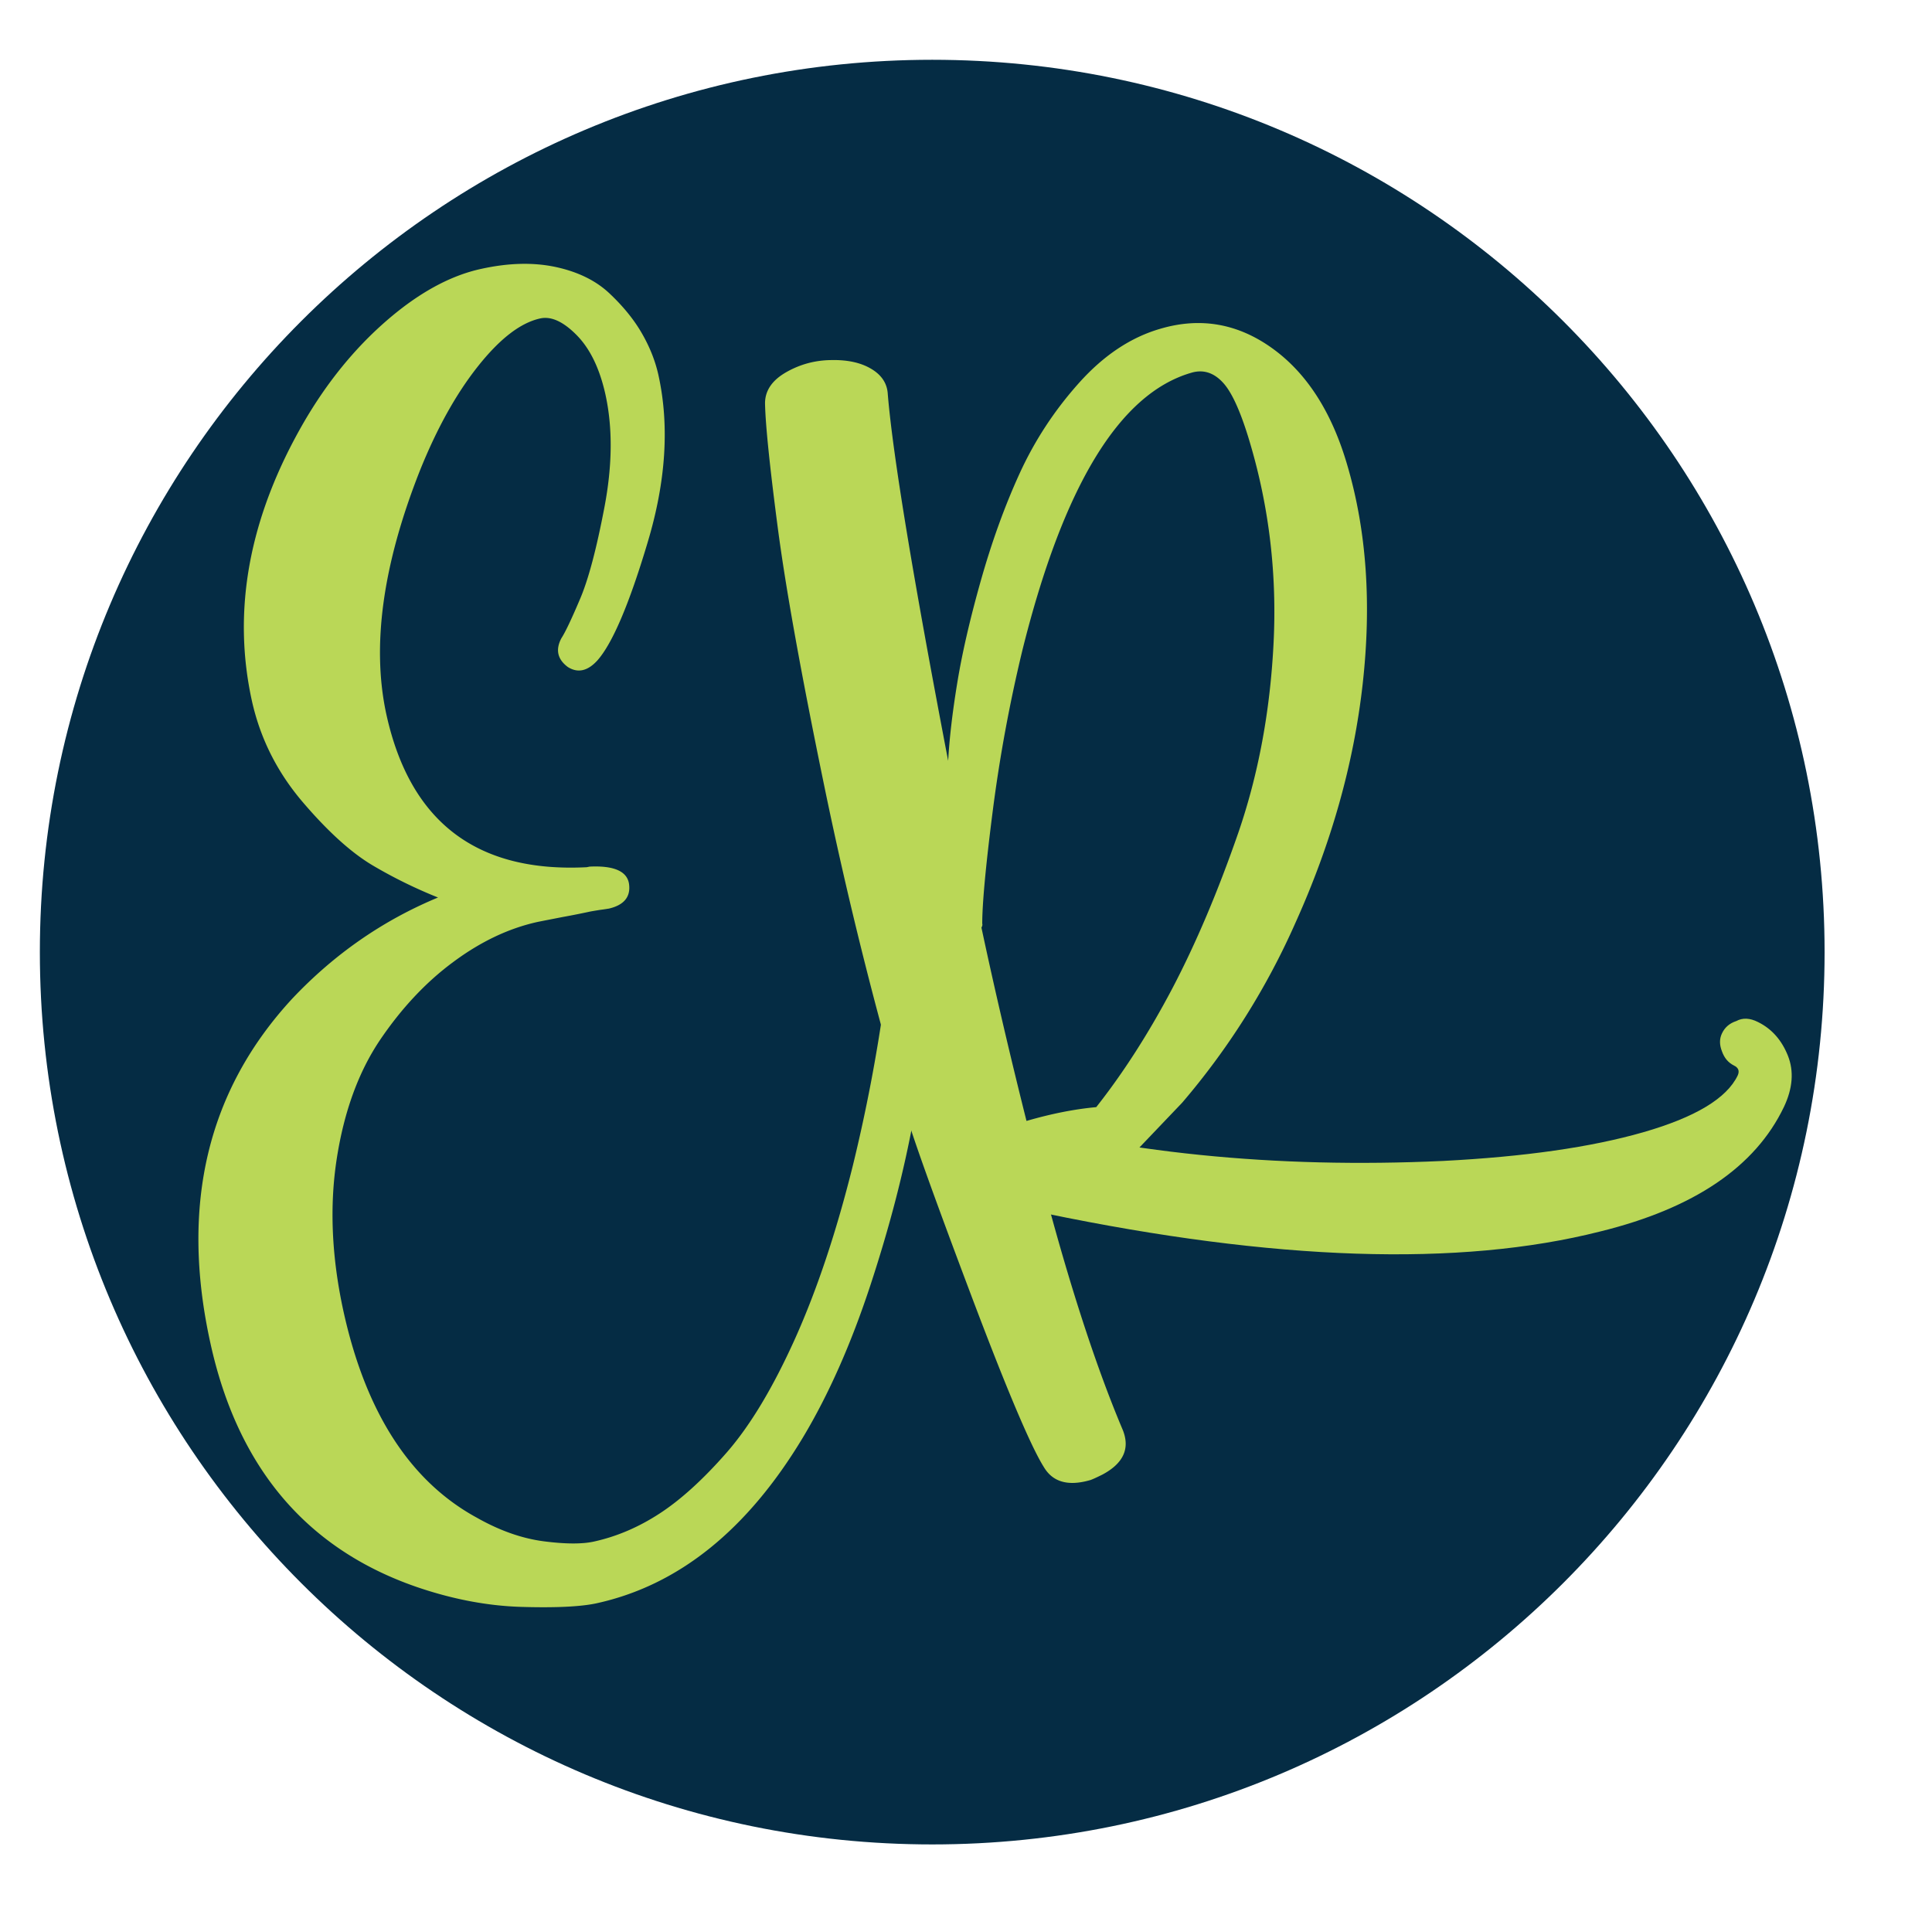
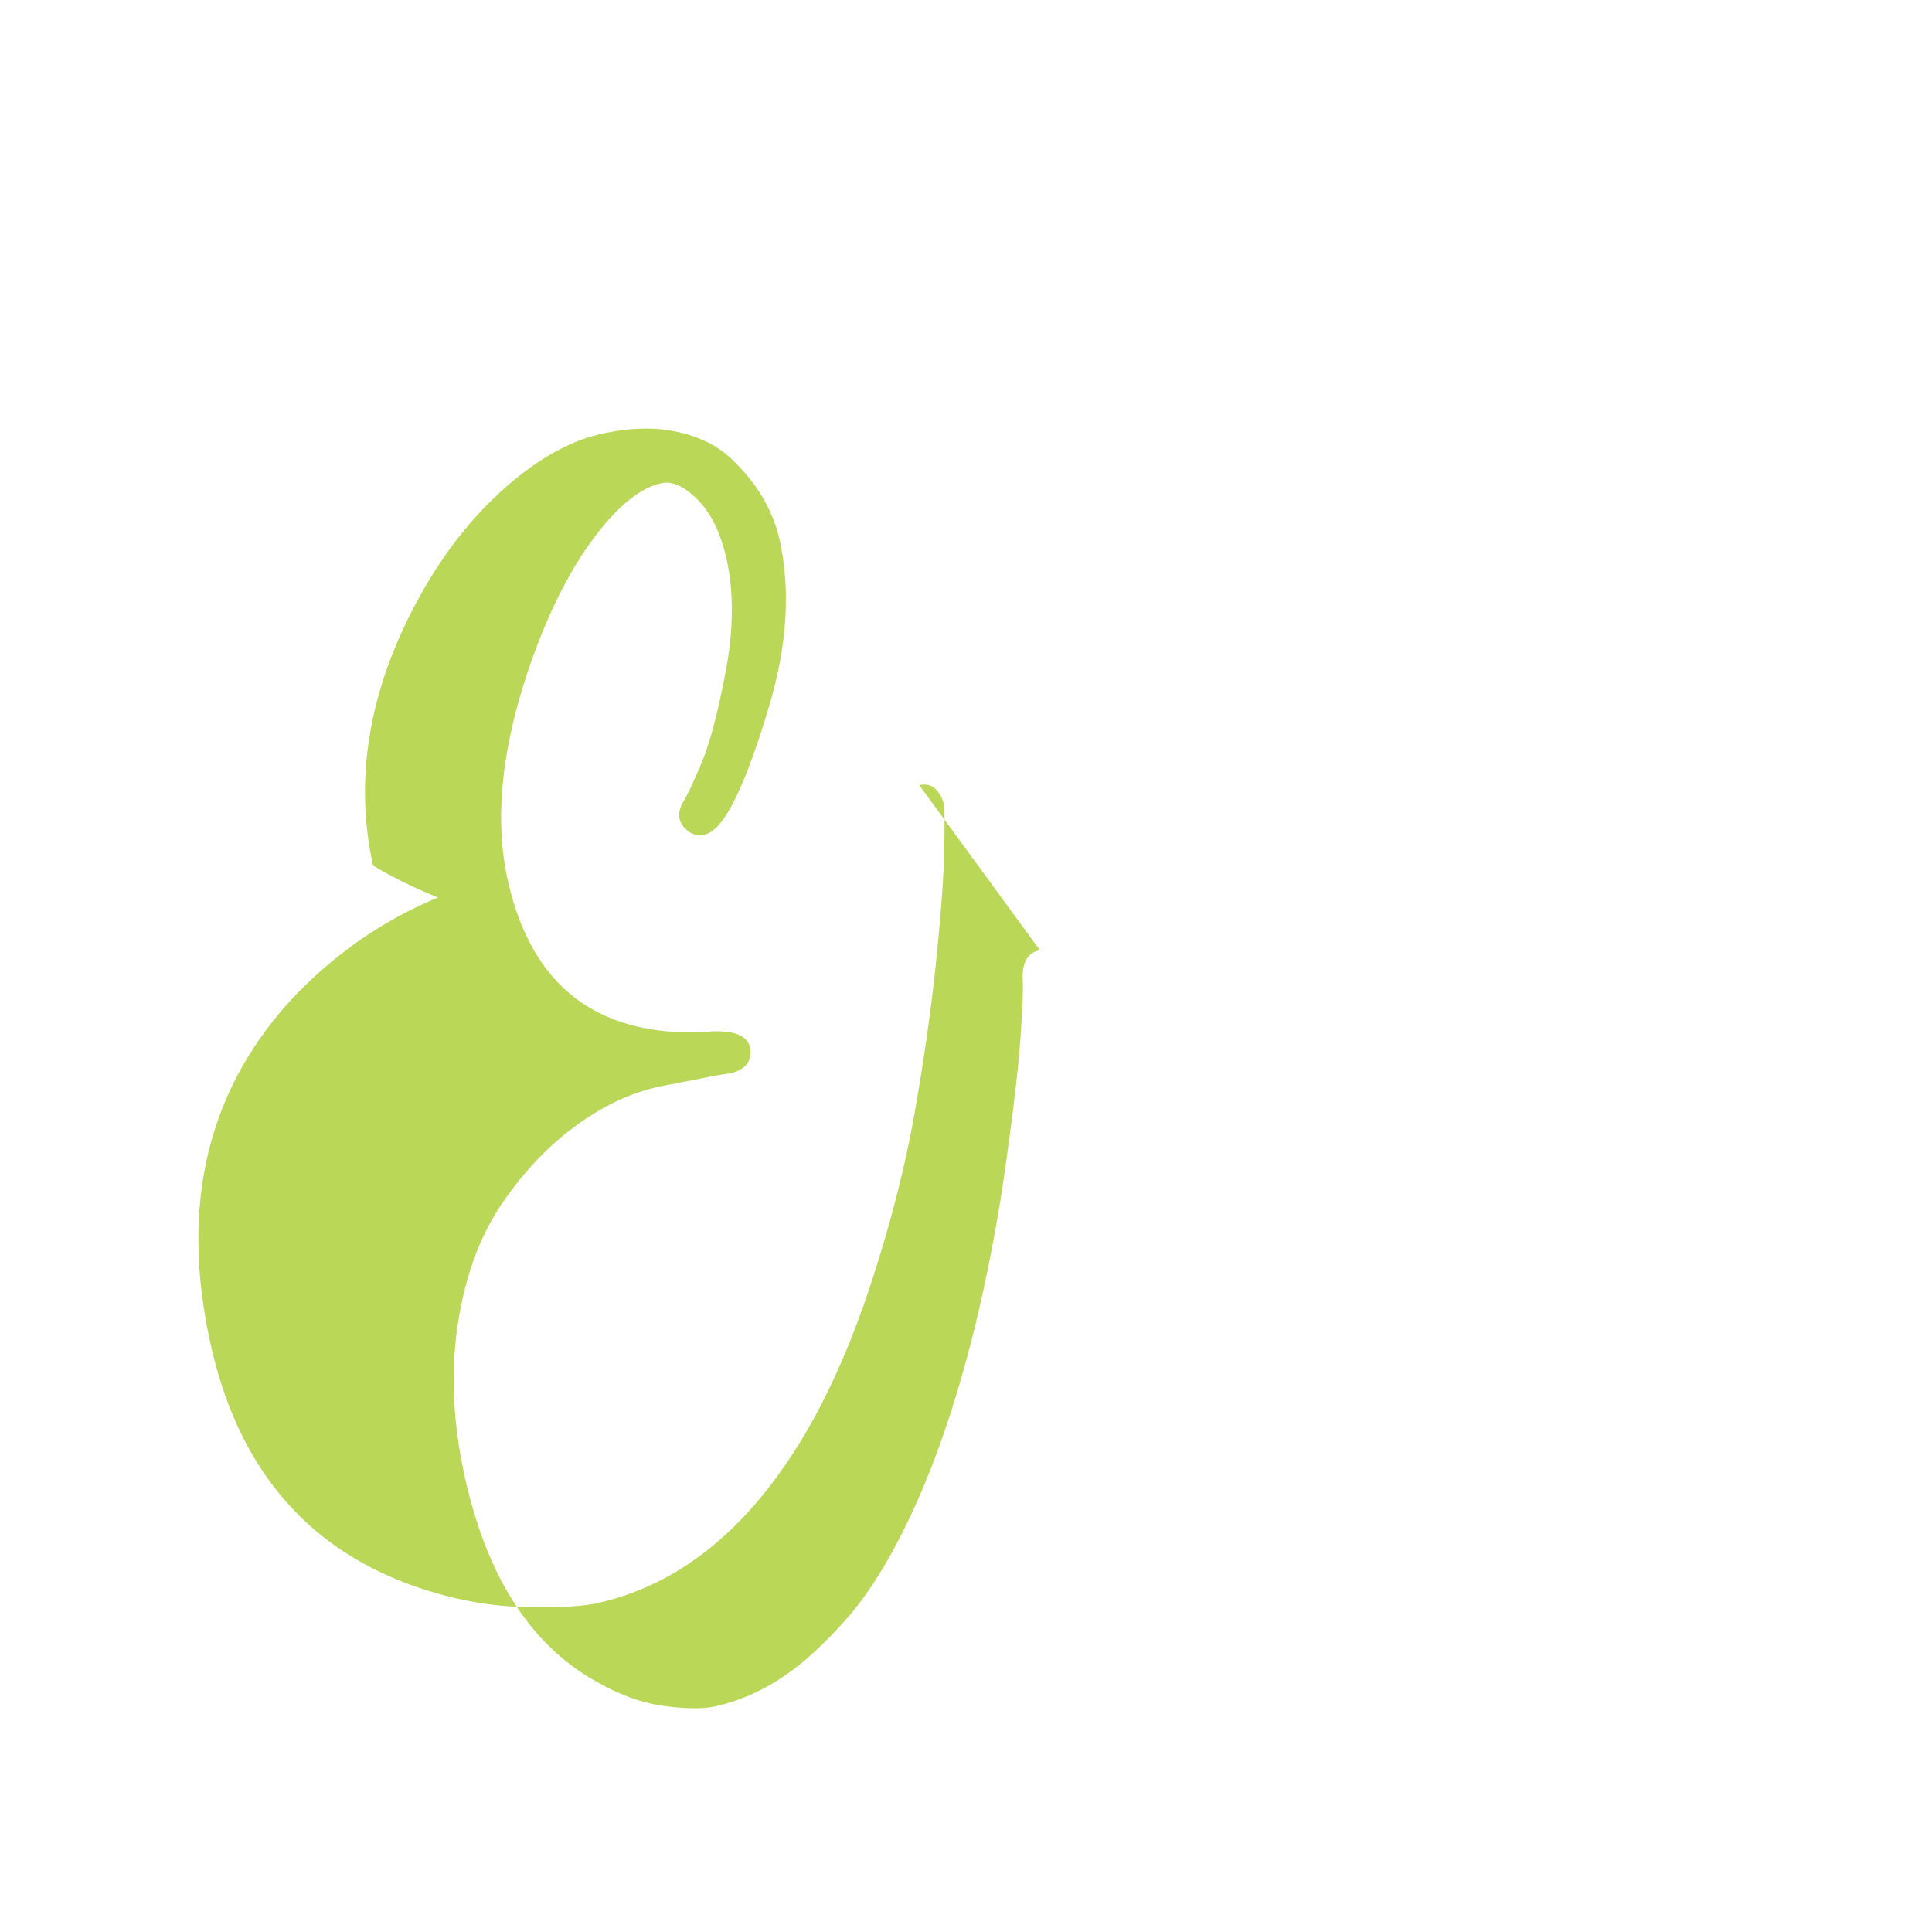
<svg xmlns="http://www.w3.org/2000/svg" data-bbox="2 3 89.56 89.56" viewBox="0 0 96.95 96.26" data-type="color">
  <g>
-     <path fill="#052c44" d="M91.56 47.78c0 24.731-20.049 44.78-44.78 44.78S2 72.511 2 47.78 22.049 3 46.78 3s44.78 20.049 44.78 44.78" data-color="1" />
-     <path d="M46.13 39.4c.58-.13.99.18 1.23.92.04.21.05 1.01.02 2.42s-.18 3.33-.43 5.76c-.26 2.43-.63 4.97-1.1 7.61-.48 2.64-1.2 5.43-2.17 8.38q-1.455 4.425-3.39 7.65c-2.79 4.64-6.24 7.42-10.36 8.32-.79.17-2.04.23-3.76.18s-3.48-.39-5.26-1c-5.53-1.91-8.98-5.99-10.35-12.23-1.53-6.93-.15-12.7 4.12-17.31 2.1-2.22 4.53-3.91 7.3-5.06-1.1-.44-2.19-.97-3.26-1.6s-2.25-1.69-3.53-3.19-2.13-3.19-2.55-5.08c-1-4.56-.14-9.21 2.59-13.95 1.17-2.02 2.56-3.73 4.16-5.12s3.19-2.27 4.77-2.61c1.37-.3 2.61-.33 3.73-.09 1.11.24 2.01.68 2.69 1.32s1.22 1.3 1.62 1.99.68 1.39.84 2.11c.56 2.54.38 5.35-.55 8.43-.92 3.08-1.76 5.04-2.51 5.89-.49.54-.99.65-1.49.33-.52-.39-.62-.87-.32-1.44.19-.29.5-.94.92-1.93.43-.99.84-2.54 1.24-4.64s.42-3.99.05-5.67q-.435-1.95-1.44-2.97t-1.83-.84c-1 .22-2.04 1.03-3.14 2.42s-2.06 3.13-2.9 5.22q-2.805 7.095-1.68 12.24c1.19 5.39 4.53 7.94 10.05 7.66l.15-.03c1.25-.06 1.91.25 1.98.91.07.63-.28 1.03-1.03 1.2-.03 0-.17.03-.42.06-.24.04-.45.07-.62.11-.24.05-.66.14-1.27.25-.61.12-1.03.2-1.27.25-1.44.32-2.85.99-4.22 2.01-1.38 1.02-2.6 2.33-3.67 3.91-1.07 1.59-1.8 3.57-2.17 5.95s-.26 4.93.33 7.64c1.12 5.11 3.36 8.57 6.71 10.39 1.15.65 2.27 1.04 3.36 1.18s1.93.14 2.51.01c1.13-.25 2.22-.71 3.28-1.4 1.05-.68 2.18-1.7 3.37-3.06s2.34-3.28 3.45-5.75c1.11-2.48 2.07-5.37 2.89-8.67a83 83 0 0 0 1.58-8.25c.41-2.88.66-5.07.76-6.59.1-1.51.13-2.43.1-2.75-.04-.85.24-1.35.86-1.48Z" fill="#bad757" data-color="2" />
-     <path d="m56.82 57.96-.06-.03c-1.21 1.12-2.58 2-4.12 2.65 1.23 4.53 2.47 8.27 3.71 11.2.36.92.02 1.66-1.03 2.22-.28.14-.48.23-.59.27-1.12.33-1.9.11-2.35-.65-.66-1.05-1.89-3.96-3.68-8.71s-2.89-7.81-3.28-9.16c-1.56-5.33-2.92-10.79-4.07-16.37s-1.93-9.9-2.33-12.97c-.4-3.06-.61-5.12-.63-6.17 0-.64.36-1.16 1.06-1.56s1.45-.6 2.25-.61c.83-.02 1.5.13 2.02.44s.8.73.83 1.27c.25 3.03 1.26 9.16 3.03 18.4.06-1.1.21-2.4.45-3.87.24-1.48.63-3.19 1.18-5.14s1.2-3.76 1.96-5.42 1.76-3.18 2.99-4.55 2.58-2.27 4.06-2.7c2.03-.6 3.91-.26 5.64.99s2.98 3.21 3.75 5.86c.97 3.3 1.22 6.96.77 10.98s-1.58 8-3.36 11.95a36.7 36.7 0 0 1-5.7 9.06m-7.8.91c1.24-.36 2.4-.59 3.49-.69 1.35-1.71 2.63-3.7 3.82-5.96 1.19-2.27 2.29-4.87 3.31-7.81 1.01-2.94 1.6-6.11 1.77-9.54.17-3.42-.22-6.73-1.15-9.91-.47-1.62-.94-2.67-1.41-3.16-.46-.49-.99-.65-1.58-.47-3.6 1.05-6.41 5.68-8.46 13.9-.65 2.69-1.15 5.4-1.5 8.14s-.52 4.61-.52 5.6c.02.06 0 .13-.04.2.7 3.28 1.46 6.51 2.26 9.7Z" fill="#bad757" data-color="2" />
-     <path d="M52.45 60.89c11.51 2.39 20.79 2.7 27.85.91 4.71-1.16 7.78-3.24 9.22-6.25.44-.93.51-1.79.2-2.57s-.81-1.35-1.5-1.69c-.41-.21-.78-.22-1.09-.05-.34.11-.58.32-.72.62q-.195.405 0 .9c.12.34.32.57.6.71.23.11.29.28.19.5q-.825 1.725-4.74 2.85t-10.05 1.44c-8.45.39-16.24-.4-23.39-2.38l-.1.03" fill="#bad757" data-color="2" />
+     <path d="M46.13 39.4c.58-.13.99.18 1.23.92.04.21.05 1.01.02 2.42s-.18 3.33-.43 5.76c-.26 2.43-.63 4.97-1.1 7.61-.48 2.64-1.2 5.43-2.17 8.38q-1.455 4.425-3.39 7.65c-2.79 4.64-6.24 7.42-10.36 8.32-.79.17-2.04.23-3.76.18s-3.48-.39-5.26-1c-5.53-1.91-8.98-5.99-10.35-12.23-1.53-6.93-.15-12.7 4.12-17.31 2.1-2.22 4.53-3.91 7.3-5.06-1.1-.44-2.19-.97-3.26-1.6c-1-4.56-.14-9.21 2.59-13.95 1.17-2.02 2.56-3.73 4.16-5.12s3.19-2.27 4.77-2.61c1.37-.3 2.61-.33 3.73-.09 1.11.24 2.01.68 2.69 1.32s1.22 1.3 1.62 1.99.68 1.39.84 2.11c.56 2.54.38 5.35-.55 8.43-.92 3.08-1.76 5.04-2.51 5.89-.49.54-.99.65-1.49.33-.52-.39-.62-.87-.32-1.44.19-.29.5-.94.92-1.93.43-.99.84-2.54 1.24-4.64s.42-3.99.05-5.67q-.435-1.95-1.44-2.97t-1.83-.84c-1 .22-2.04 1.03-3.14 2.42s-2.06 3.13-2.9 5.22q-2.805 7.095-1.68 12.24c1.19 5.39 4.53 7.94 10.05 7.66l.15-.03c1.25-.06 1.91.25 1.98.91.07.63-.28 1.03-1.03 1.2-.03 0-.17.03-.42.06-.24.04-.45.07-.62.11-.24.05-.66.14-1.27.25-.61.12-1.03.2-1.27.25-1.44.32-2.85.99-4.22 2.01-1.38 1.02-2.6 2.33-3.67 3.91-1.07 1.59-1.8 3.57-2.17 5.95s-.26 4.93.33 7.64c1.12 5.11 3.36 8.57 6.71 10.39 1.15.65 2.27 1.04 3.36 1.18s1.93.14 2.51.01c1.13-.25 2.22-.71 3.28-1.4 1.05-.68 2.18-1.7 3.37-3.06s2.34-3.28 3.45-5.75c1.11-2.48 2.07-5.37 2.89-8.67a83 83 0 0 0 1.58-8.25c.41-2.88.66-5.07.76-6.59.1-1.51.13-2.43.1-2.75-.04-.85.24-1.35.86-1.48Z" fill="#bad757" data-color="2" />
  </g>
</svg>